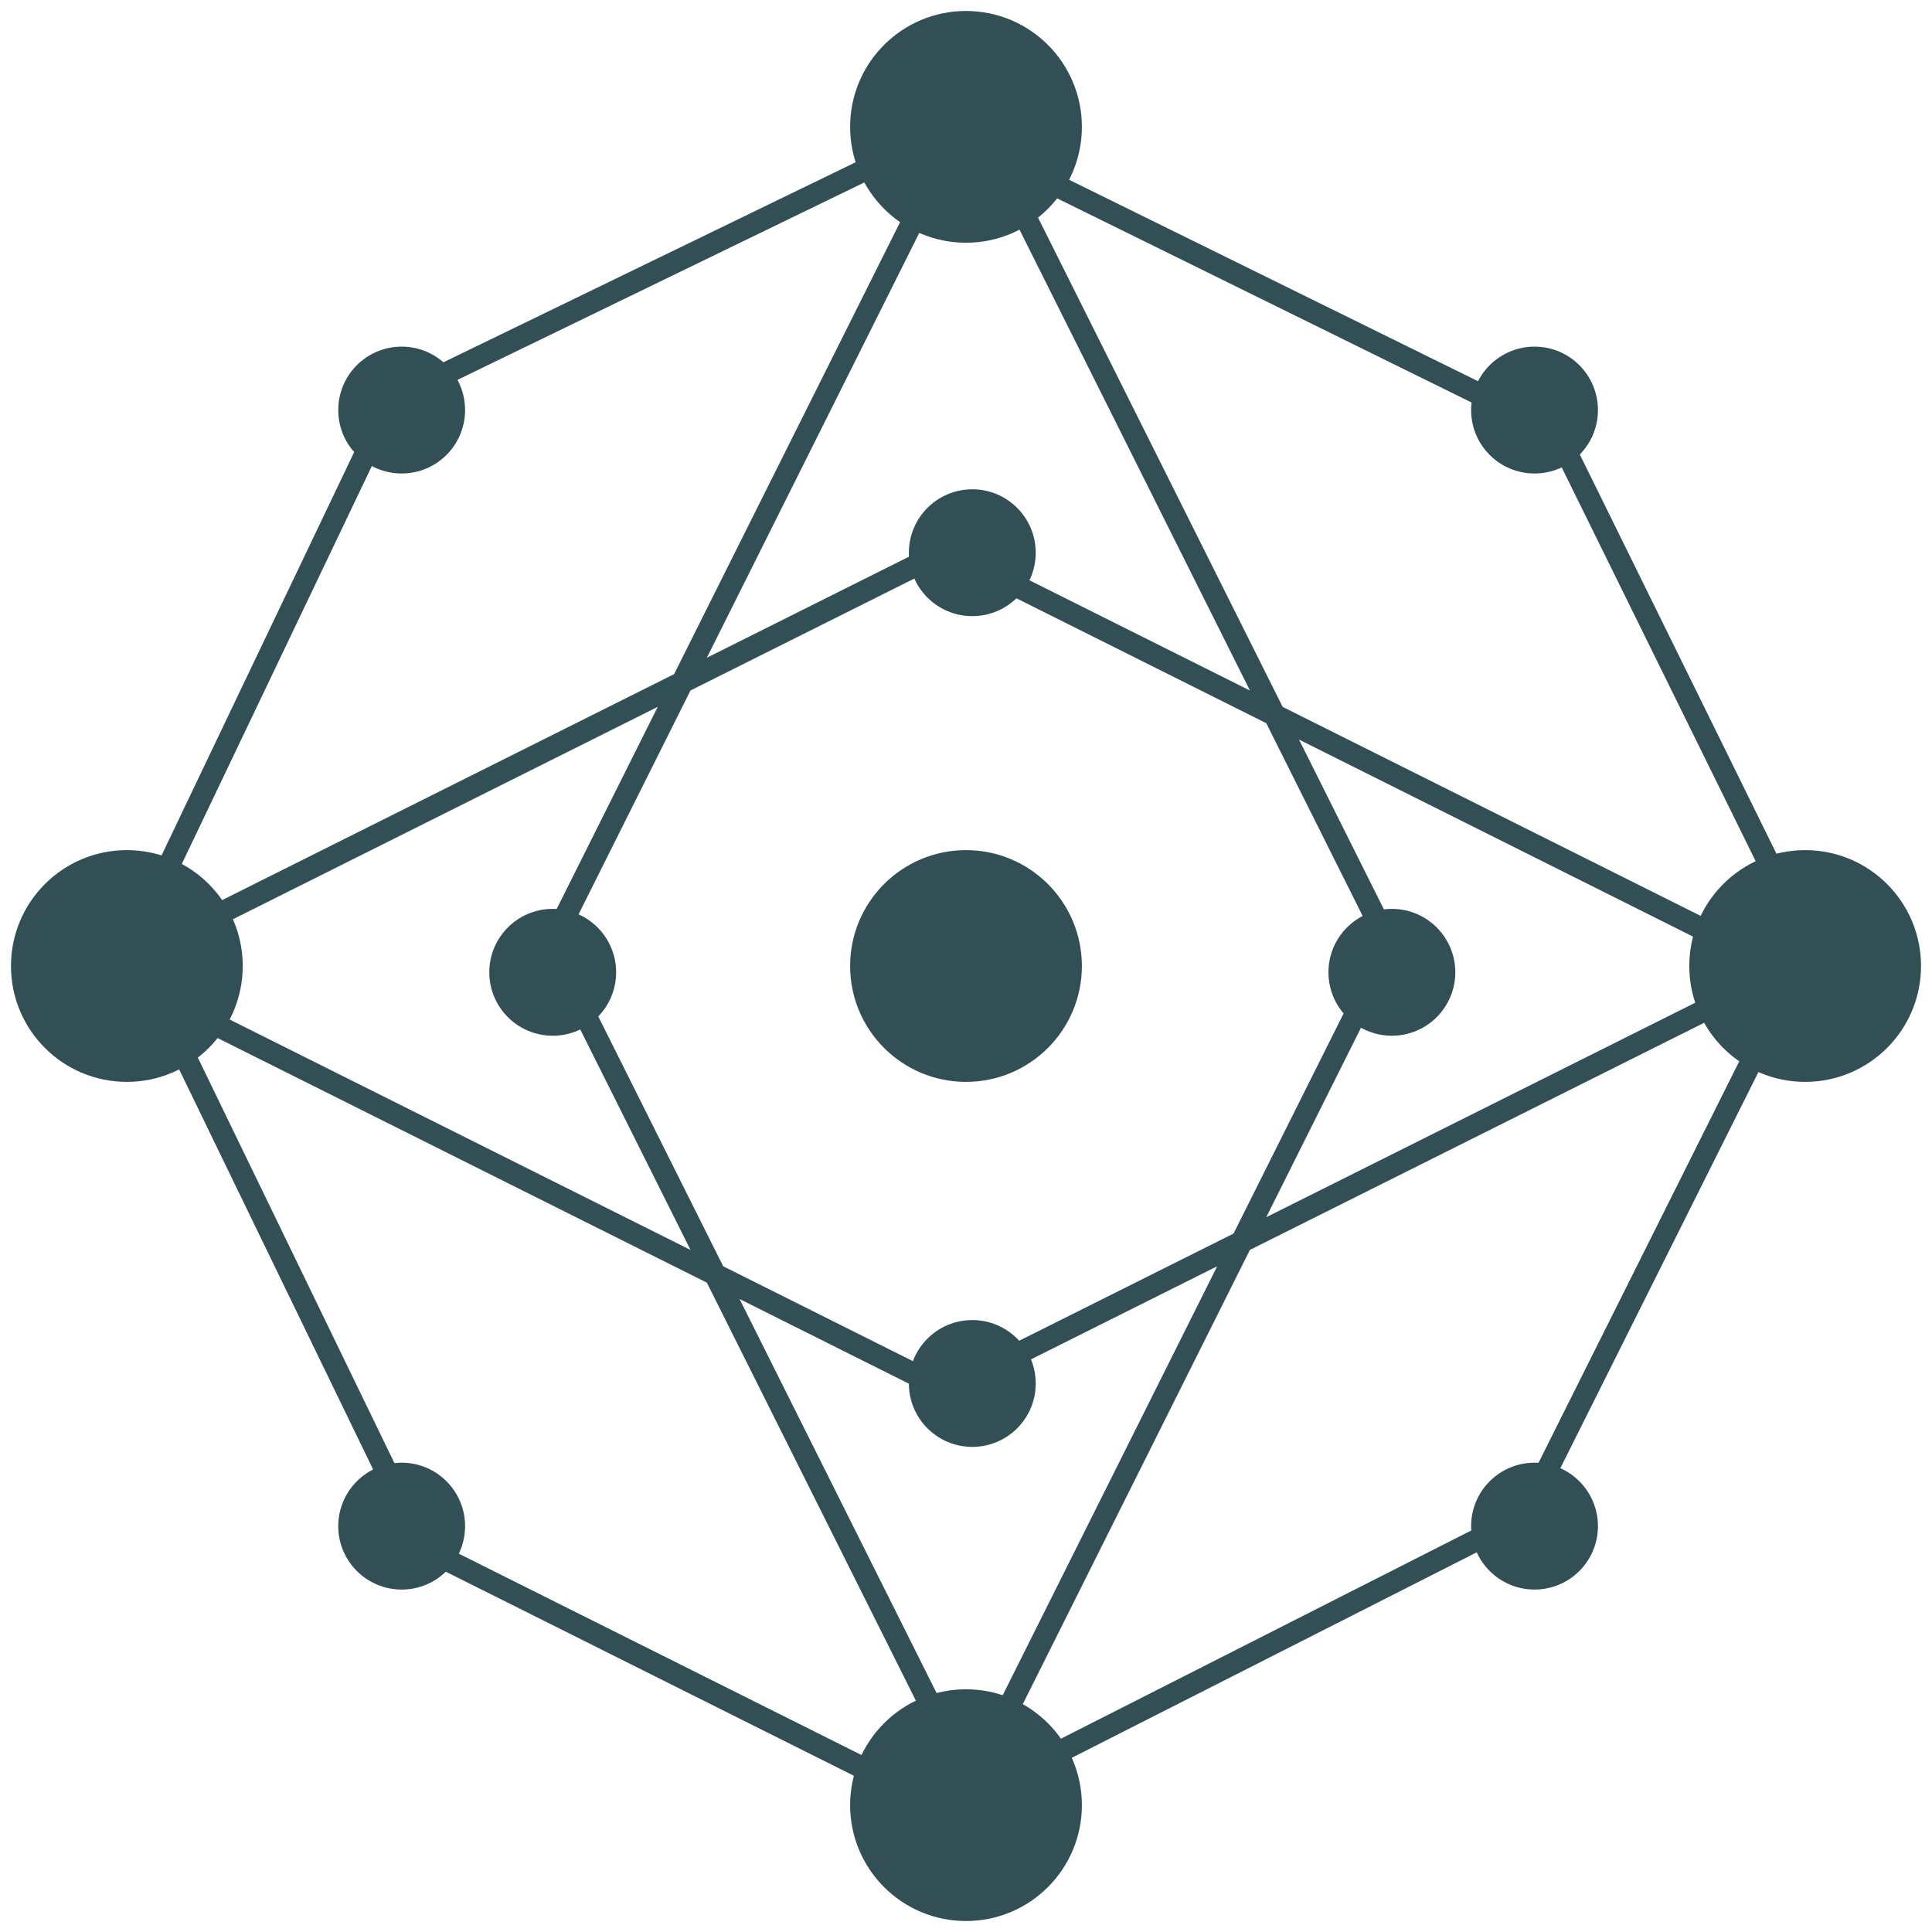
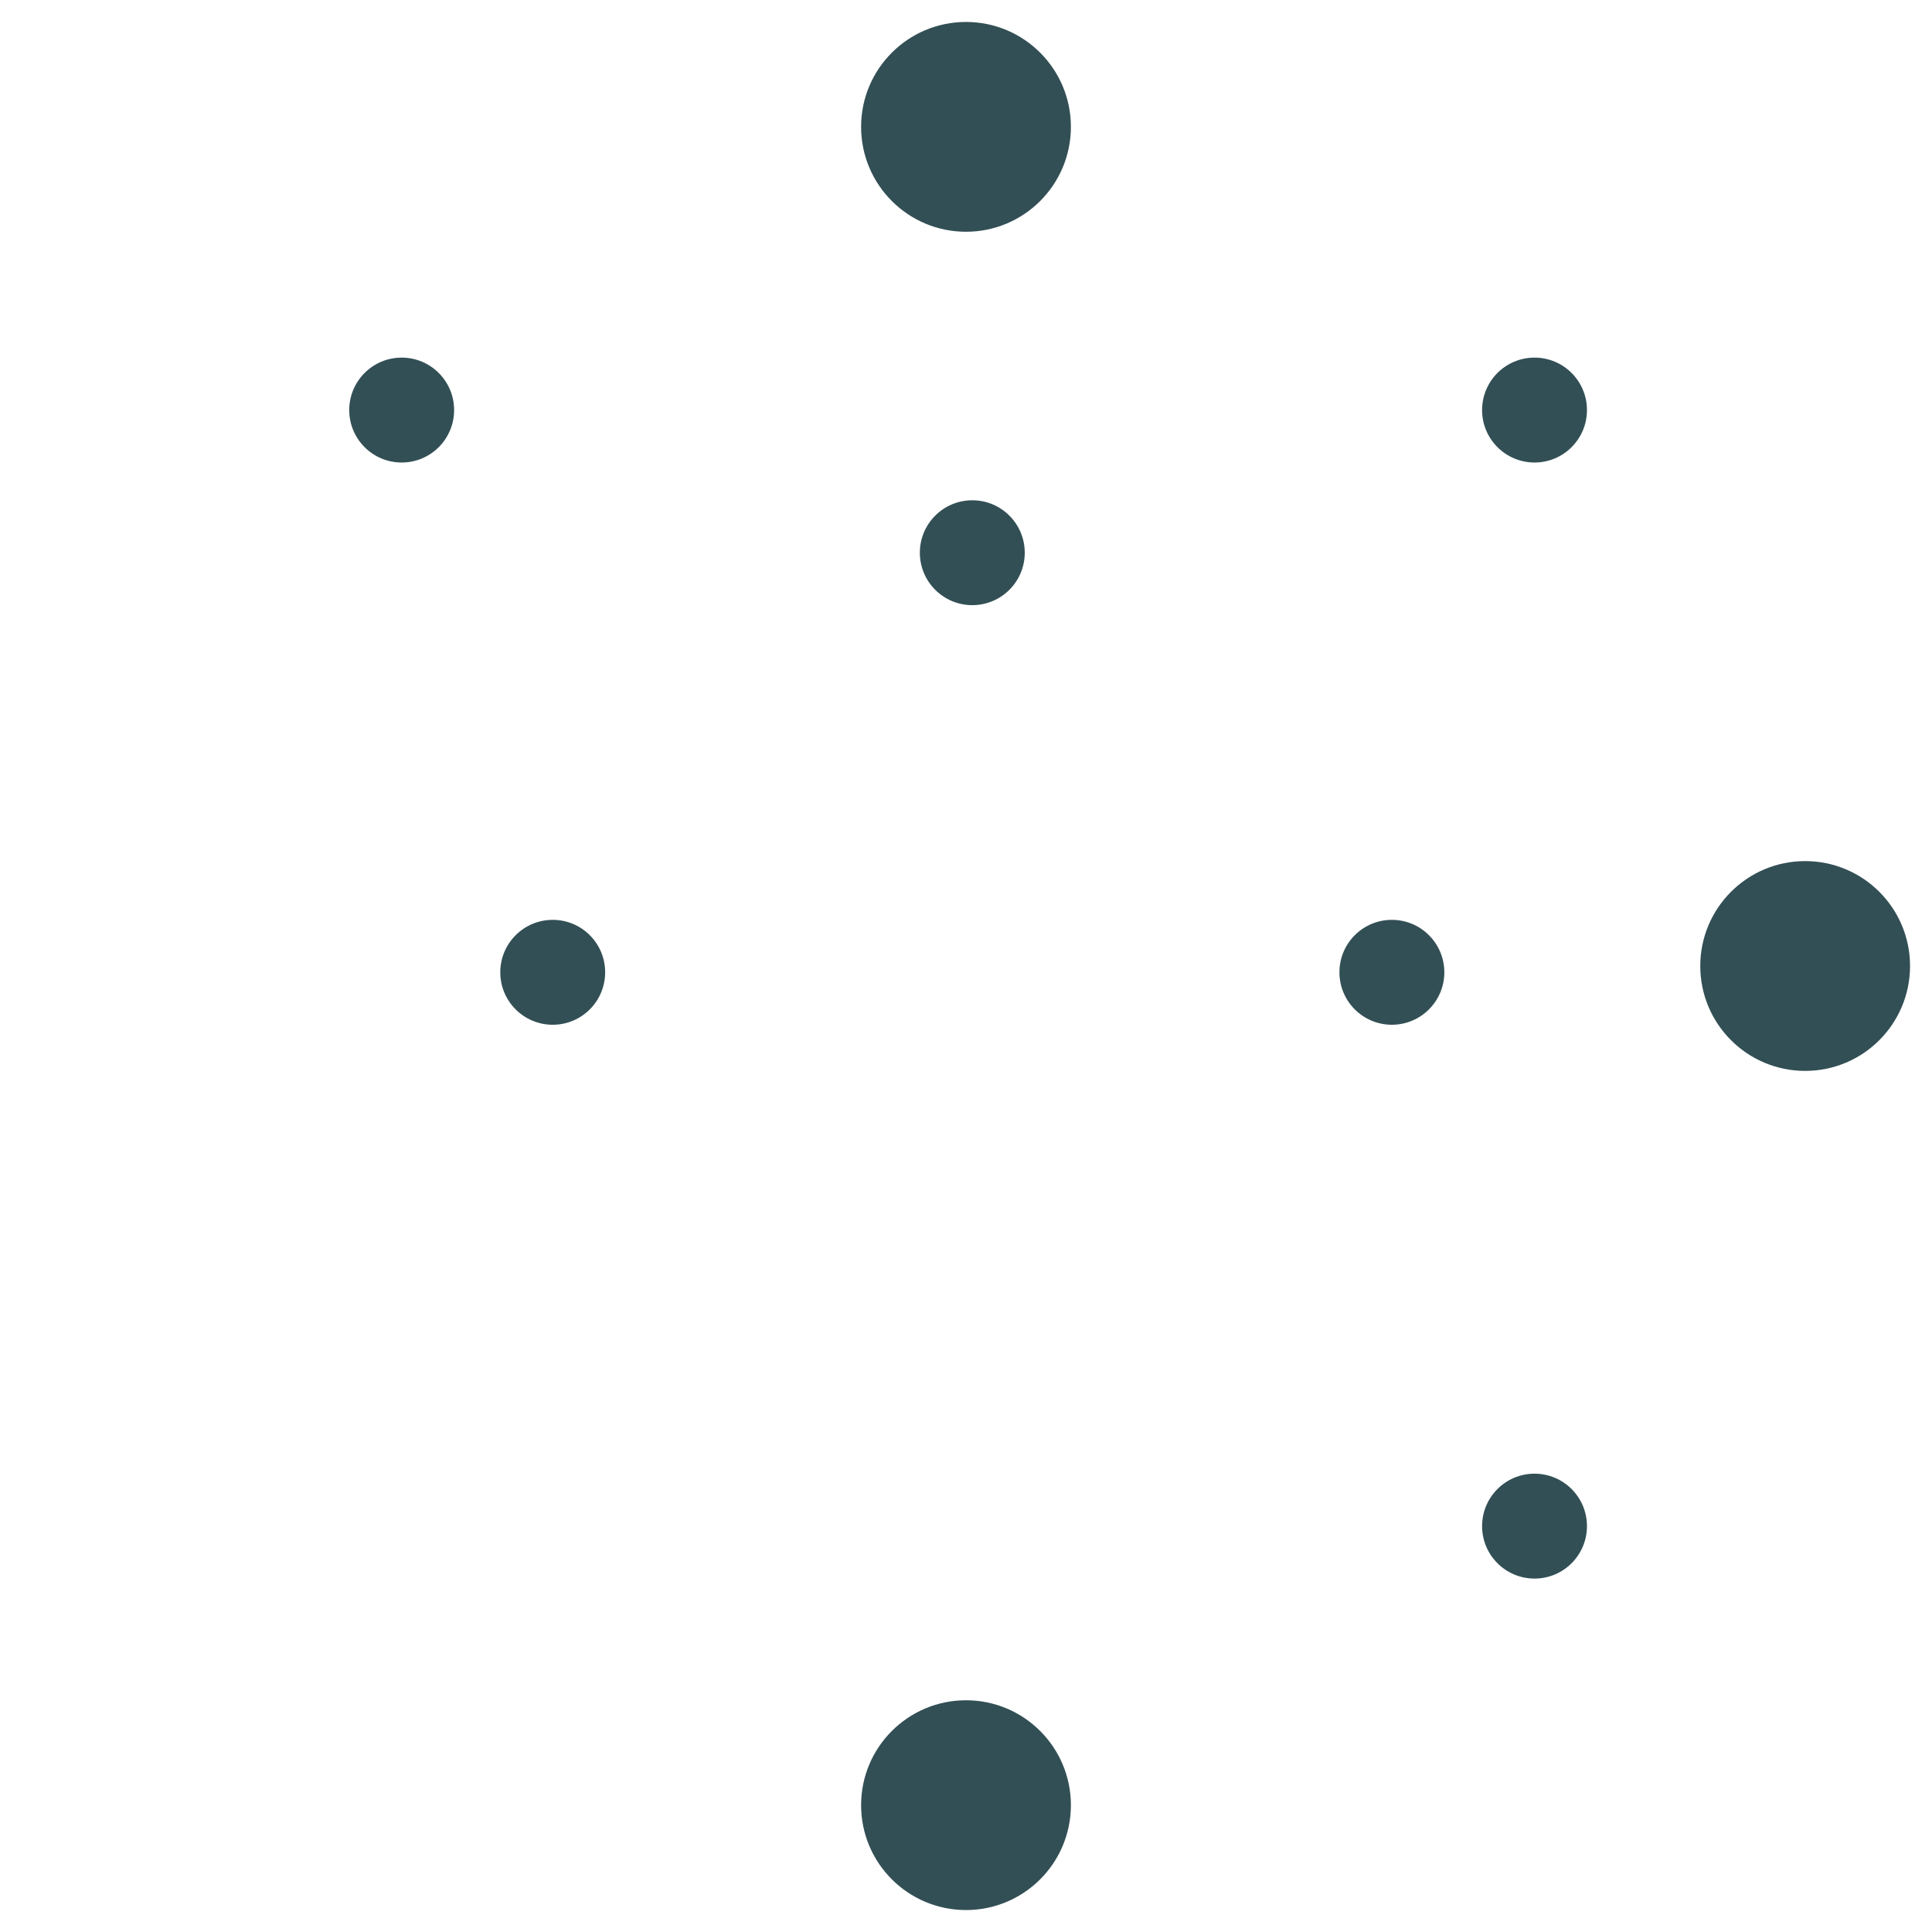
<svg xmlns="http://www.w3.org/2000/svg" width="88" height="88" viewBox="0 0 88 88" fill="none">
  <path d="M48.778 5.778C48.778 8.416 46.639 10.556 44 10.556C41.361 10.556 39.222 8.416 39.222 5.778C39.222 3.139 41.361 1 44 1C46.639 1 48.778 3.139 48.778 5.778Z" fill="#324F55" />
  <path d="M48.778 82.222C48.778 84.861 46.639 87 44 87C41.361 87 39.222 84.861 39.222 82.222C39.222 79.584 41.361 77.445 44 77.445C46.639 77.445 48.778 79.584 48.778 82.222Z" fill="#324F55" />
-   <path d="M10.556 44C10.556 46.639 8.416 48.778 5.778 48.778C3.139 48.778 1 46.639 1 44C1 41.361 3.139 39.222 5.778 39.222C8.416 39.222 10.556 41.361 10.556 44Z" fill="#324F55" />
-   <path d="M48.778 44C48.778 46.639 46.639 48.778 44 48.778C41.361 48.778 39.222 46.639 39.222 44C39.222 41.361 41.361 39.222 44 39.222C46.639 39.222 48.778 41.361 48.778 44Z" fill="#324F55" />
  <path d="M27.564 44.287C27.564 45.606 26.495 46.676 25.176 46.676C23.856 46.676 22.787 45.606 22.787 44.287C22.787 42.967 23.856 41.898 25.176 41.898C26.495 41.898 27.564 42.967 27.564 44.287Z" fill="#324F55" />
  <path d="M65.787 44.287C65.787 45.606 64.717 46.676 63.398 46.676C62.078 46.676 61.009 45.606 61.009 44.287C61.009 42.967 62.078 41.898 63.398 41.898C64.717 41.898 65.787 42.967 65.787 44.287Z" fill="#324F55" />
  <path d="M72.284 69.513C72.284 70.833 71.215 71.902 69.896 71.902C68.576 71.902 67.507 70.833 67.507 69.513C67.507 68.194 68.576 67.124 69.896 67.124C71.215 67.124 72.284 68.194 72.284 69.513Z" fill="#324F55" />
-   <path d="M20.684 69.513C20.684 70.833 19.615 71.902 18.296 71.902C16.976 71.902 15.907 70.833 15.907 69.513C15.907 68.194 16.976 67.124 18.296 67.124C19.615 67.124 20.684 68.194 20.684 69.513Z" fill="#324F55" />
  <path d="M20.684 18.678C20.684 19.997 19.615 21.067 18.296 21.067C16.976 21.067 15.907 19.997 15.907 18.678C15.907 17.358 16.976 16.289 18.296 16.289C19.615 16.289 20.684 17.358 20.684 18.678Z" fill="#324F55" />
  <path d="M72.284 18.678C72.284 19.997 71.215 21.067 69.896 21.067C68.576 21.067 67.507 19.997 67.507 18.678C67.507 17.358 68.576 16.289 69.896 16.289C71.215 16.289 72.284 17.358 72.284 18.678Z" fill="#324F55" />
  <path d="M46.676 25.176C46.676 26.495 45.606 27.564 44.287 27.564C42.967 27.564 41.898 26.495 41.898 25.176C41.898 23.856 42.967 22.787 44.287 22.787C45.606 22.787 46.676 23.856 46.676 25.176Z" fill="#324F55" />
-   <path d="M46.676 63.016C46.676 64.335 45.606 65.404 44.287 65.404C42.967 65.404 41.898 64.335 41.898 63.016C41.898 61.696 42.967 60.627 44.287 60.627C45.606 60.627 46.676 61.696 46.676 63.016Z" fill="#324F55" />
  <path d="M87 44C87 46.639 84.861 48.778 82.222 48.778C79.584 48.778 77.445 46.639 77.445 44C77.445 41.361 79.584 39.222 82.222 39.222C84.861 39.222 87 41.361 87 44Z" fill="#324F55" />
-   <path d="M24.633 43.967L43.744 5.744M43.744 82.189L62.855 43.967M25.527 43.967L44.638 82.189M44.638 5.744L63.749 43.967M43.968 63.75L5.745 44.639M82.19 44.639L43.968 25.528M43.968 62.855L82.19 43.744M5.745 43.744L43.968 24.633M43.968 82.862L17.976 69.866M69.579 19.032L43.97 6.418M43.965 81.968L69.574 68.973M17.982 18.133L43.973 5.52M5.518 43.976L17.749 18.367M69.353 69.194L81.966 43.968M6.419 43.973L18.65 69.2M70.249 18.361L82.862 43.97M48.778 5.778C48.778 8.416 46.639 10.556 44 10.556C41.361 10.556 39.222 8.416 39.222 5.778C39.222 3.139 41.361 1 44 1C46.639 1 48.778 3.139 48.778 5.778ZM48.778 82.222C48.778 84.861 46.639 87 44 87C41.361 87 39.222 84.861 39.222 82.222C39.222 79.584 41.361 77.445 44 77.445C46.639 77.445 48.778 79.584 48.778 82.222ZM10.556 44C10.556 46.639 8.416 48.778 5.778 48.778C3.139 48.778 1 46.639 1 44C1 41.361 3.139 39.222 5.778 39.222C8.416 39.222 10.556 41.361 10.556 44ZM48.778 44C48.778 46.639 46.639 48.778 44 48.778C41.361 48.778 39.222 46.639 39.222 44C39.222 41.361 41.361 39.222 44 39.222C46.639 39.222 48.778 41.361 48.778 44ZM27.564 44.287C27.564 45.606 26.495 46.676 25.176 46.676C23.856 46.676 22.787 45.606 22.787 44.287C22.787 42.967 23.856 41.898 25.176 41.898C26.495 41.898 27.564 42.967 27.564 44.287ZM65.787 44.287C65.787 45.606 64.717 46.676 63.398 46.676C62.078 46.676 61.009 45.606 61.009 44.287C61.009 42.967 62.078 41.898 63.398 41.898C64.717 41.898 65.787 42.967 65.787 44.287ZM72.284 69.513C72.284 70.833 71.215 71.902 69.896 71.902C68.576 71.902 67.507 70.833 67.507 69.513C67.507 68.194 68.576 67.124 69.896 67.124C71.215 67.124 72.284 68.194 72.284 69.513ZM20.684 69.513C20.684 70.833 19.615 71.902 18.296 71.902C16.976 71.902 15.907 70.833 15.907 69.513C15.907 68.194 16.976 67.124 18.296 67.124C19.615 67.124 20.684 68.194 20.684 69.513ZM20.684 18.678C20.684 19.997 19.615 21.067 18.296 21.067C16.976 21.067 15.907 19.997 15.907 18.678C15.907 17.358 16.976 16.289 18.296 16.289C19.615 16.289 20.684 17.358 20.684 18.678ZM72.284 18.678C72.284 19.997 71.215 21.067 69.896 21.067C68.576 21.067 67.507 19.997 67.507 18.678C67.507 17.358 68.576 16.289 69.896 16.289C71.215 16.289 72.284 17.358 72.284 18.678ZM46.676 25.176C46.676 26.495 45.606 27.564 44.287 27.564C42.967 27.564 41.898 26.495 41.898 25.176C41.898 23.856 42.967 22.787 44.287 22.787C45.606 22.787 46.676 23.856 46.676 25.176ZM46.676 63.016C46.676 64.335 45.606 65.404 44.287 65.404C42.967 65.404 41.898 64.335 41.898 63.016C41.898 61.696 42.967 60.627 44.287 60.627C45.606 60.627 46.676 61.696 46.676 63.016ZM87 44C87 46.639 84.861 48.778 82.222 48.778C79.584 48.778 77.445 46.639 77.445 44C77.445 41.361 79.584 39.222 82.222 39.222C84.861 39.222 87 41.361 87 44Z" stroke="#324F55" />
</svg>